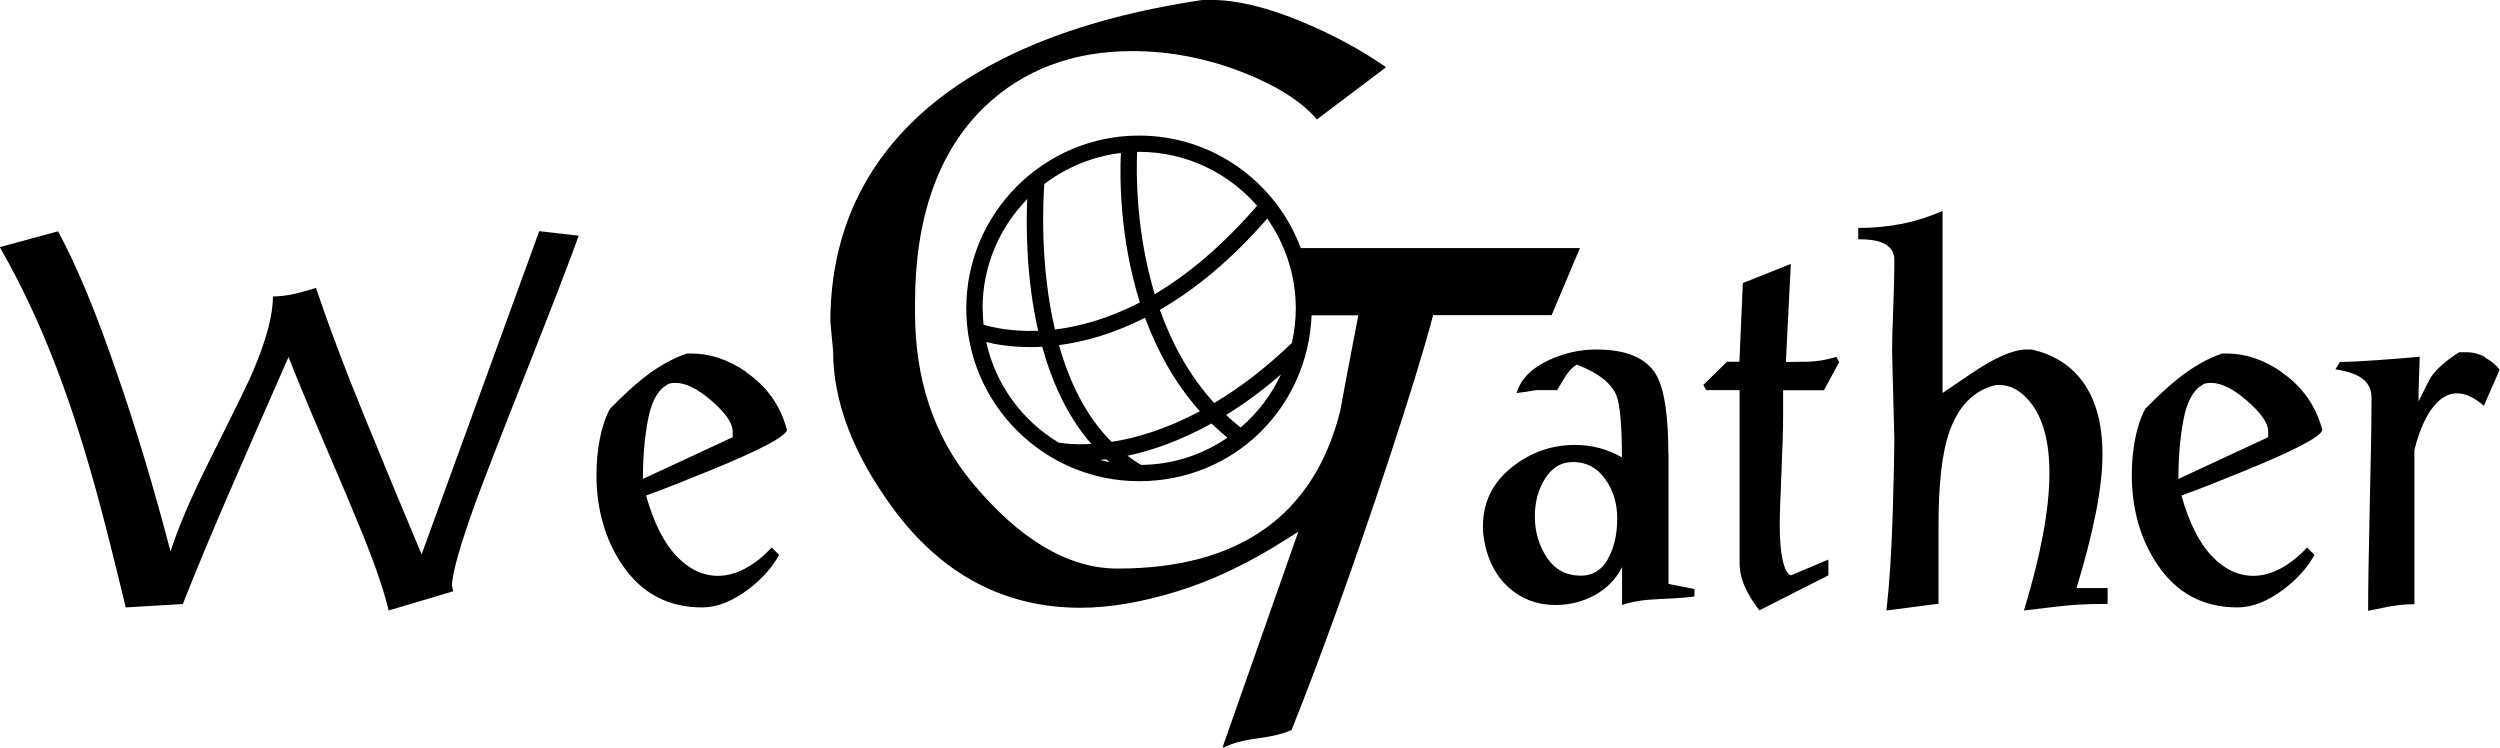
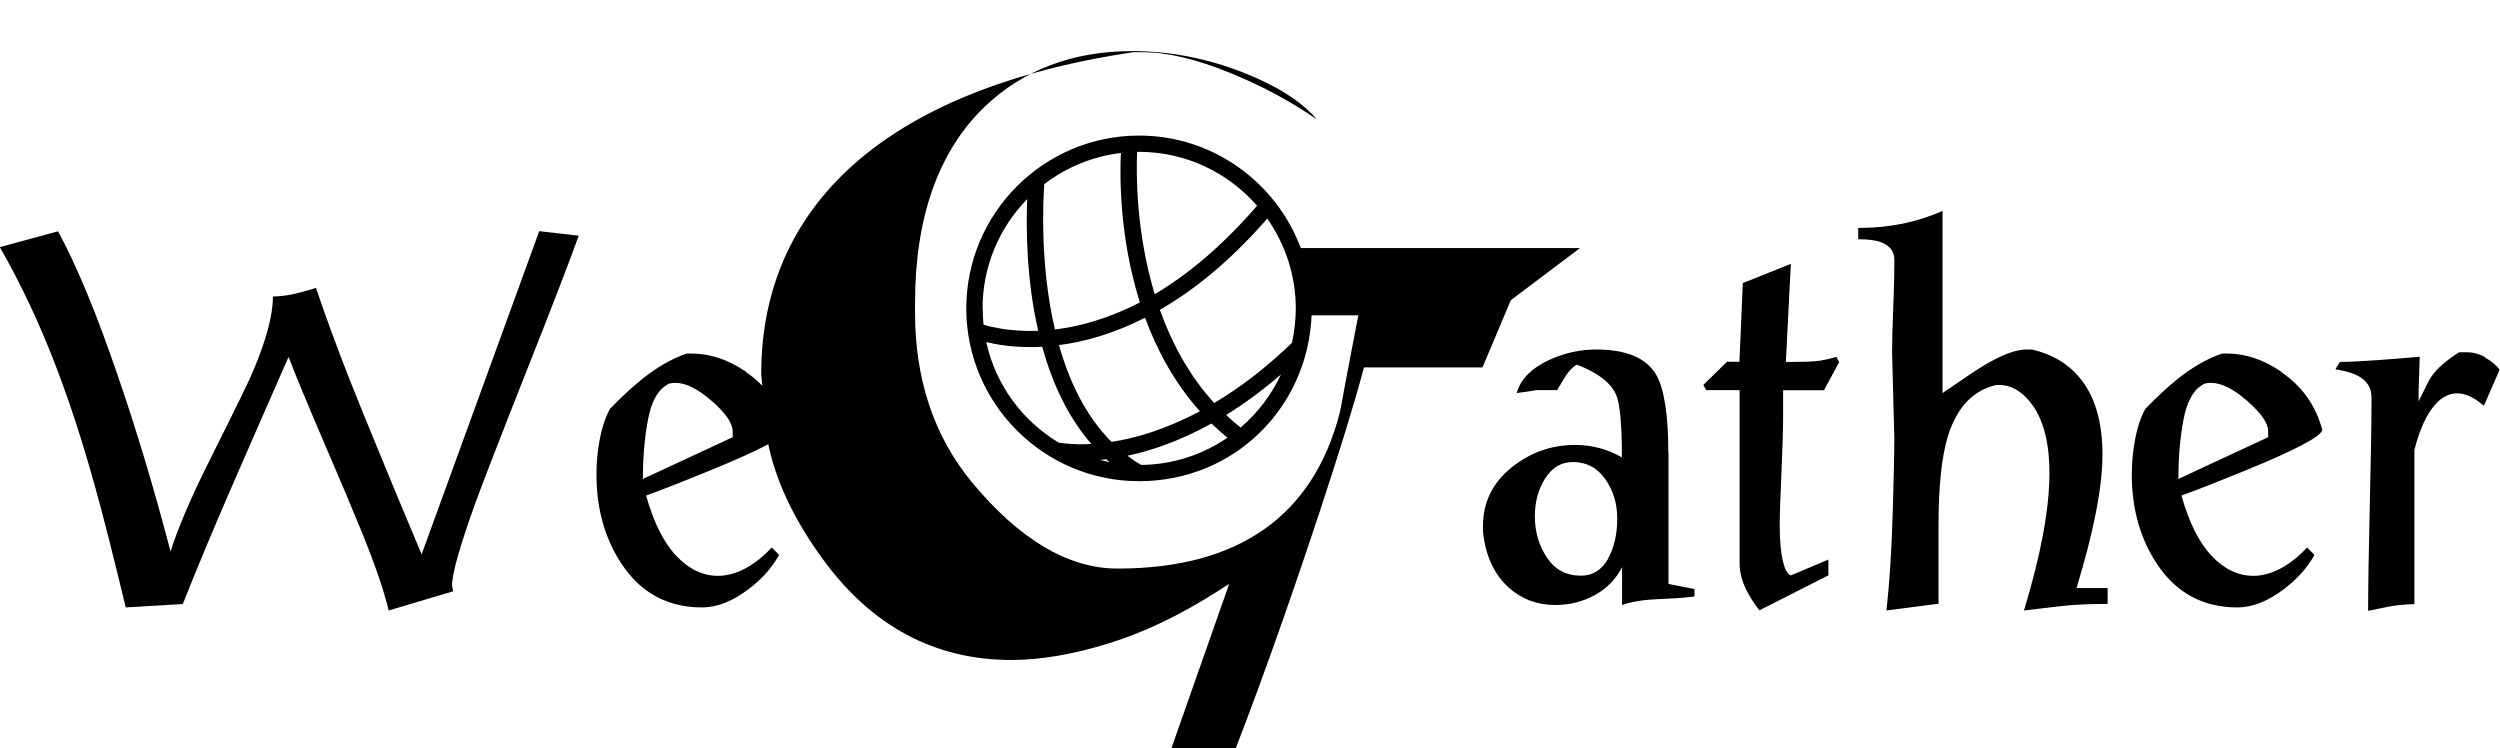
<svg xmlns="http://www.w3.org/2000/svg" id="_图层_2" data-name="图层 2" viewBox="0 0 155.08 46.4">
  <defs>
    <style>
      .cls-1 {
        fill: currentColor;
      }
    </style>
  </defs>
  <g id="_圖層_1" data-name="圖層 1">
-     <path class="cls-1" d="M26.16,34.4c-1.12-2.66-1.88-4.49-2.28-5.47-1.07-2.59-1.81-4.4-2.21-5.43-.77-1.96-1.46-3.84-2.07-5.64-.68.21-1.2.35-1.58.42-.37.07-.74.11-1.09.11,0,1.17-.42,2.74-1.26,4.7-.21.51-1.1,2.34-2.67,5.47-1.15,2.29-1.95,4.17-2.42,5.65-1.05-4-2.15-7.66-3.3-10.98-1.31-3.84-2.54-6.79-3.68-8.88l-3.61.98c1.31,2.29,2.47,4.75,3.47,7.37.84,2.18,1.66,4.69,2.45,7.54.47,1.68,1.1,4.16,1.89,7.44l3.54-.21c.84-2.13,1.88-4.62,3.12-7.47,1.24-2.85,2.39-5.47,3.44-7.86.4,1.05,1.16,2.89,2.28,5.5.84,1.94,1.61,3.77,2.32,5.5.79,1.96,1.33,3.54,1.61,4.73l4-1.19-.07-.35c0-.75.5-2.51,1.51-5.3.54-1.45,1.61-4.22,3.23-8.31,1.5-3.79,2.54-6.49,3.12-8.1l-2.45-.28-7.3,20.06ZM46.26,23.05c-1.1-.75-2.22-1.12-3.37-1.12h-.28c-.91.3-1.85.84-2.81,1.61-.58.47-1.24,1.08-1.96,1.82-.28.51-.49,1.13-.63,1.86-.14.72-.21,1.46-.21,2.21,0,2.15.53,4.01,1.58,5.58,1.19,1.78,2.85,2.67,4.98,2.67.93,0,1.9-.39,2.91-1.16.82-.63,1.44-1.33,1.86-2.1l-.46-.46c-.51.56-1.06.99-1.63,1.3-.57.3-1.14.46-1.7.46-.94,0-1.8-.41-2.58-1.23s-1.41-2.07-1.88-3.75c1.21-.44,2.52-.96,3.93-1.54,3.09-1.26,4.69-2.1,4.81-2.52-.4-1.52-1.25-2.72-2.56-3.61ZM45.45,27.12l-5.57,2.59c0-1.31.1-2.52.31-3.65.21-1.12.6-1.85,1.16-2.17.09-.09.28-.14.56-.14.63,0,1.38.37,2.24,1.12.86.75,1.3,1.38,1.3,1.89v.35ZM98.01,15.39h-17.32c-1.52-4.07-5.44-6.98-10.03-6.98-5.91,0-10.72,4.81-10.72,10.72s4.81,10.72,10.72,10.72,10.47-4.58,10.7-10.29h2.9l-.07.36-.14.73c-.31,1.62-.63,3.25-.92,4.87-1.64,6.48-6.29,9.75-13.81,9.75-3.06,0-6.1-1.81-9.05-5.38-2.33-2.83-3.51-6.36-3.51-10.5v-.57c0-5.33,1.45-9.43,4.31-12.19,2.4-2.3,5.49-3.46,9.16-3.46,2.31,0,4.61.44,6.84,1.31,2.1.82,3.66,1.8,4.62,2.93l4.29-3.24c-1.58-1.1-3.38-2.07-5.36-2.88-2.11-.86-3.93-1.29-5.41-1.29h-.63c-8.06,1.2-14.15,3.78-18.06,7.64-3.32,3.29-5.01,7.43-5.01,12.33l.17,1.8c0,3.12,1.23,6.37,3.67,9.7,3.02,4.14,6.94,6.23,11.67,6.23,1.79,0,3.81-.34,6.01-1.02,2.19-.67,4.47-1.76,6.77-3.23l.74-.47-.29.82-4.4,12.52.07.06c.47-.27,1.17-.46,2.11-.58.92-.12,1.63-.3,2.09-.52,1.84-4.6,3.88-10.26,6.05-16.83,1.23-3.73,2.13-6.65,2.67-8.68l.06-.22h7.35l1.76-4.17ZM70.53,9.42s.08,0,.13,0c2.92,0,5.53,1.3,7.32,3.34-2.21,2.56-4.36,4.31-6.35,5.49-1.18-3.91-1.15-7.59-1.09-8.83ZM64.78,11.42c1.35-1.03,2.98-1.72,4.75-1.93-.07,1.44-.09,5.25,1.18,9.27-1.97,1.02-3.77,1.5-5.27,1.68-.95-4.06-.73-8.05-.66-9.02ZM60.95,19.13c0-2.64,1.06-5.03,2.77-6.78-.07,1.7-.07,4.89.68,8.17-1.68.06-2.88-.22-3.39-.38-.03-.33-.05-.67-.05-1.01ZM65.68,27.46c-2.26-1.35-3.92-3.59-4.5-6.24.62.15,1.54.31,2.74.31.23,0,.48,0,.73-.02.6,2.17,1.55,4.31,3.05,6.03-1.05.06-1.76-.04-2.01-.08ZM68.25,28.53c.12-.01.25-.03.38-.04.07.06.13.12.2.18-.2-.04-.39-.09-.58-.14ZM65.68,21.41c1.55-.2,3.36-.69,5.35-1.7.74,2.01,1.82,4.03,3.4,5.8-2.14,1.14-4.01,1.68-5.48,1.9-1.62-1.62-2.63-3.78-3.26-6ZM70.79,28.84c-.3-.17-.58-.36-.85-.57,1.48-.31,3.24-.91,5.21-2,.31.3.64.59.99.88-1.53,1.05-3.37,1.67-5.35,1.69ZM76.96,26.52c-.32-.25-.62-.51-.9-.78,1.09-.67,2.23-1.5,3.4-2.51-.59,1.27-1.45,2.39-2.5,3.29ZM80.14,21.27c-1.69,1.63-3.31,2.83-4.82,3.73-1.58-1.73-2.65-3.76-3.37-5.78,2.1-1.21,4.35-3.01,6.66-5.66,1.11,1.58,1.77,3.5,1.77,5.58,0,.73-.09,1.45-.24,2.14ZM141.5,23.05c-1.1-.75-2.22-1.12-3.37-1.12h-.28c-.91.3-1.85.84-2.81,1.61-.58.47-1.24,1.08-1.96,1.82-.28.51-.49,1.13-.63,1.86-.14.72-.21,1.46-.21,2.21,0,2.15.53,4.01,1.58,5.58,1.19,1.78,2.85,2.67,4.98,2.67.93,0,1.9-.39,2.91-1.16.82-.63,1.44-1.33,1.86-2.1l-.46-.46c-.51.56-1.06.99-1.63,1.3-.57.3-1.14.46-1.7.46-.94,0-1.8-.41-2.58-1.23s-1.41-2.07-1.88-3.75c1.21-.44,2.52-.96,3.93-1.54,3.09-1.26,4.69-2.1,4.81-2.52-.4-1.52-1.25-2.72-2.56-3.61ZM140.7,27.12l-5.57,2.59c0-1.31.1-2.52.31-3.65.21-1.12.6-1.85,1.16-2.17.09-.09.28-.14.56-.14.63,0,1.38.37,2.24,1.12.86.75,1.3,1.38,1.3,1.89v.35ZM154.16,22.15c-.37-.2-.75-.3-1.12-.3h-.49c-.79.49-1.38,1.01-1.75,1.54-.09.14-.35.64-.77,1.51v-.67l.07-2.1c-.77.07-1.65.14-2.63.21-.98.07-1.75.11-2.32.11l-.28.46c.77.12,1.34.31,1.7.6.36.28.54.67.54,1.16,0,1.57-.04,3.82-.11,6.77-.07,2.94-.1,5.09-.1,6.45.32-.07.75-.15,1.28-.26.54-.1,1.07-.15,1.59-.15v-9.57c.19-.77.44-1.46.77-2.07.54-.96,1.17-1.44,1.89-1.44.51,0,1.06.26,1.65.77l.98-2.24c-.23-.3-.54-.55-.91-.75ZM110.61,25.82v-1.61h2.53l.95-1.75-.18-.32c-.49.14-.91.23-1.25.26-.34.04-.84.05-1.49.05h-.39l.31-6.08-2.98,1.19-.21,4.88h-.77l-1.47,1.44.18.32h2.07v10.72c0,.56.14,1.12.42,1.68.19.37.45.8.81,1.26l4.28-2.17v-.98l-2.32.98c-.21-.05-.38-.35-.51-.91-.13-.56-.19-1.3-.19-2.21,0-.65.04-1.76.11-3.33.07-1.57.1-2.71.1-3.44ZM130.42,28.2c0-2.06-.48-3.66-1.44-4.8-.72-.86-1.71-1.44-2.94-1.72h-.35c-.63,0-1.49.32-2.56.95-.4.23-1.27.82-2.63,1.75v-11.3c-1.57.71-3.31,1.06-5.23,1.06v.7c.61,0,1.08.06,1.4.18.56.21.84.57.84,1.09v.28c0,.61-.02,1.52-.07,2.73-.05,1.21-.07,2.13-.07,2.73l.14,5.4c0,.68-.03,2.19-.1,4.54-.07,2.35-.2,4.38-.39,6.08l3.23-.42v-4.87c0-2.45.2-4.31.6-5.58.56-1.75,1.55-2.79,2.98-3.12h.18c.7,0,1.33.34,1.89,1.02.82.98,1.23,2.47,1.23,4.45,0,2.22-.53,5.06-1.58,8.52,1.68-.21,2.79-.33,3.31-.36.53-.03,1.15-.05,1.88-.05v-.98h-1.93c1.07-3.51,1.61-6.27,1.61-8.28ZM103.49,28.13c0-2.37-.25-3.99-.74-4.86-.61-1.06-1.85-1.59-3.74-1.59-.98,0-1.94.21-2.87.63-1.12.51-1.81,1.2-2.06,2.07.4-.05.8-.1,1.22-.18h1.29c.12-.19.28-.46.49-.81.21-.35.45-.61.73-.77,1.3.49,2.12,1.12,2.45,1.89.23.56.35,1.85.35,3.86-.89-.51-1.86-.77-2.91-.77-1.47,0-2.79.47-3.96,1.42-1.17.95-1.75,2.16-1.75,3.63v.28c.14,1.5.67,2.67,1.59,3.51.8.72,1.77,1.09,2.9,1.09.87,0,1.69-.2,2.44-.61.75-.41,1.32-.99,1.7-1.74v2.35c.58-.21,1.36-.33,2.33-.37s1.69-.09,2.16-.16v-.46l-1.61-.32v-8.1ZM99.74,34.69c-.4.68-.95,1.02-1.67,1.02-.91,0-1.61-.37-2.11-1.12-.5-.75-.75-1.6-.75-2.56,0-.89.21-1.67.64-2.35.43-.68,1-1.02,1.72-1.02.84,0,1.5.35,2,1.05.5.7.75,1.52.75,2.45,0,1.01-.2,1.85-.59,2.52Z" />
+     <path class="cls-1" d="M26.16,34.4c-1.12-2.66-1.88-4.49-2.28-5.47-1.07-2.59-1.81-4.4-2.21-5.43-.77-1.96-1.46-3.84-2.07-5.64-.68.21-1.2.35-1.58.42-.37.07-.74.11-1.09.11,0,1.17-.42,2.74-1.26,4.7-.21.51-1.1,2.34-2.67,5.47-1.15,2.29-1.95,4.17-2.42,5.65-1.05-4-2.15-7.66-3.3-10.98-1.31-3.84-2.54-6.79-3.68-8.88l-3.61.98c1.31,2.29,2.47,4.75,3.47,7.37.84,2.18,1.66,4.69,2.45,7.54.47,1.68,1.1,4.16,1.89,7.44l3.54-.21c.84-2.13,1.88-4.62,3.12-7.47,1.24-2.85,2.39-5.47,3.44-7.86.4,1.05,1.16,2.89,2.28,5.5.84,1.94,1.61,3.77,2.32,5.5.79,1.96,1.33,3.54,1.61,4.73l4-1.19-.07-.35c0-.75.5-2.51,1.51-5.3.54-1.45,1.61-4.22,3.23-8.31,1.5-3.79,2.54-6.49,3.12-8.1l-2.45-.28-7.3,20.06ZM46.26,23.05c-1.1-.75-2.22-1.12-3.37-1.12h-.28c-.91.3-1.85.84-2.81,1.61-.58.47-1.24,1.08-1.96,1.82-.28.51-.49,1.13-.63,1.86-.14.72-.21,1.46-.21,2.21,0,2.15.53,4.01,1.58,5.58,1.19,1.78,2.85,2.67,4.98,2.67.93,0,1.9-.39,2.91-1.16.82-.63,1.44-1.33,1.86-2.1l-.46-.46c-.51.56-1.06.99-1.63,1.3-.57.3-1.14.46-1.7.46-.94,0-1.8-.41-2.58-1.23s-1.41-2.07-1.88-3.75c1.21-.44,2.52-.96,3.93-1.54,3.09-1.26,4.69-2.1,4.81-2.52-.4-1.52-1.25-2.72-2.56-3.61ZM45.45,27.12l-5.57,2.59c0-1.31.1-2.52.31-3.65.21-1.12.6-1.85,1.16-2.17.09-.09.28-.14.56-.14.63,0,1.38.37,2.24,1.12.86.75,1.3,1.38,1.3,1.89v.35ZM98.01,15.39h-17.32c-1.52-4.07-5.44-6.98-10.03-6.98-5.91,0-10.72,4.81-10.72,10.72s4.81,10.72,10.72,10.72,10.47-4.58,10.7-10.29h2.9l-.07.36-.14.73c-.31,1.62-.63,3.25-.92,4.87-1.64,6.48-6.29,9.75-13.81,9.75-3.06,0-6.1-1.81-9.05-5.38-2.33-2.83-3.51-6.36-3.51-10.5v-.57c0-5.33,1.45-9.43,4.31-12.19,2.4-2.3,5.49-3.46,9.16-3.46,2.31,0,4.61.44,6.84,1.31,2.1.82,3.66,1.8,4.62,2.93c-1.58-1.1-3.38-2.07-5.36-2.88-2.11-.86-3.93-1.29-5.41-1.29h-.63c-8.06,1.2-14.15,3.78-18.06,7.64-3.32,3.29-5.01,7.43-5.01,12.33l.17,1.8c0,3.12,1.23,6.37,3.67,9.7,3.02,4.14,6.94,6.23,11.67,6.23,1.79,0,3.81-.34,6.01-1.02,2.19-.67,4.47-1.76,6.77-3.23l.74-.47-.29.82-4.4,12.52.07.06c.47-.27,1.17-.46,2.11-.58.92-.12,1.63-.3,2.09-.52,1.84-4.6,3.88-10.26,6.05-16.83,1.23-3.73,2.13-6.65,2.67-8.68l.06-.22h7.35l1.76-4.17ZM70.53,9.42s.08,0,.13,0c2.92,0,5.53,1.3,7.32,3.34-2.21,2.56-4.36,4.31-6.35,5.49-1.18-3.91-1.15-7.59-1.09-8.83ZM64.78,11.42c1.35-1.03,2.98-1.72,4.75-1.93-.07,1.44-.09,5.25,1.18,9.27-1.97,1.02-3.77,1.5-5.27,1.68-.95-4.06-.73-8.05-.66-9.02ZM60.95,19.13c0-2.64,1.06-5.03,2.77-6.78-.07,1.7-.07,4.89.68,8.17-1.68.06-2.88-.22-3.39-.38-.03-.33-.05-.67-.05-1.01ZM65.68,27.46c-2.26-1.35-3.92-3.59-4.5-6.24.62.15,1.54.31,2.74.31.23,0,.48,0,.73-.02.6,2.17,1.55,4.31,3.05,6.03-1.05.06-1.76-.04-2.01-.08ZM68.25,28.53c.12-.01.25-.03.38-.04.07.06.13.12.2.18-.2-.04-.39-.09-.58-.14ZM65.68,21.41c1.55-.2,3.36-.69,5.35-1.7.74,2.01,1.82,4.03,3.4,5.8-2.14,1.14-4.01,1.68-5.48,1.9-1.62-1.62-2.63-3.78-3.26-6ZM70.79,28.84c-.3-.17-.58-.36-.85-.57,1.48-.31,3.24-.91,5.21-2,.31.3.64.59.99.88-1.53,1.05-3.37,1.67-5.35,1.69ZM76.96,26.52c-.32-.25-.62-.51-.9-.78,1.09-.67,2.23-1.5,3.4-2.51-.59,1.27-1.45,2.39-2.5,3.29ZM80.14,21.27c-1.69,1.63-3.31,2.83-4.82,3.73-1.58-1.73-2.65-3.76-3.37-5.78,2.1-1.21,4.35-3.01,6.66-5.66,1.11,1.58,1.77,3.5,1.77,5.58,0,.73-.09,1.45-.24,2.14ZM141.5,23.05c-1.1-.75-2.22-1.12-3.37-1.12h-.28c-.91.3-1.85.84-2.81,1.61-.58.47-1.24,1.08-1.96,1.82-.28.51-.49,1.13-.63,1.86-.14.72-.21,1.46-.21,2.21,0,2.15.53,4.01,1.58,5.58,1.19,1.78,2.85,2.67,4.98,2.67.93,0,1.9-.39,2.91-1.16.82-.63,1.44-1.33,1.86-2.1l-.46-.46c-.51.56-1.06.99-1.63,1.3-.57.3-1.14.46-1.7.46-.94,0-1.8-.41-2.58-1.23s-1.41-2.07-1.88-3.75c1.21-.44,2.52-.96,3.93-1.54,3.09-1.26,4.69-2.1,4.81-2.52-.4-1.52-1.25-2.72-2.56-3.61ZM140.7,27.12l-5.57,2.59c0-1.31.1-2.52.31-3.65.21-1.12.6-1.85,1.16-2.17.09-.09.28-.14.56-.14.63,0,1.38.37,2.24,1.12.86.75,1.3,1.38,1.3,1.89v.35ZM154.16,22.15c-.37-.2-.75-.3-1.12-.3h-.49c-.79.49-1.38,1.01-1.75,1.54-.09.14-.35.64-.77,1.51v-.67l.07-2.1c-.77.07-1.65.14-2.63.21-.98.07-1.75.11-2.32.11l-.28.46c.77.12,1.34.31,1.7.6.36.28.54.67.54,1.16,0,1.57-.04,3.82-.11,6.77-.07,2.94-.1,5.09-.1,6.45.32-.07.75-.15,1.28-.26.54-.1,1.07-.15,1.59-.15v-9.57c.19-.77.44-1.46.77-2.07.54-.96,1.17-1.44,1.89-1.44.51,0,1.06.26,1.65.77l.98-2.24c-.23-.3-.54-.55-.91-.75ZM110.61,25.82v-1.61h2.53l.95-1.75-.18-.32c-.49.14-.91.23-1.25.26-.34.04-.84.05-1.49.05h-.39l.31-6.08-2.98,1.19-.21,4.88h-.77l-1.47,1.44.18.32h2.07v10.72c0,.56.14,1.12.42,1.68.19.37.45.8.81,1.26l4.28-2.17v-.98l-2.32.98c-.21-.05-.38-.35-.51-.91-.13-.56-.19-1.3-.19-2.21,0-.65.04-1.76.11-3.33.07-1.57.1-2.71.1-3.44ZM130.42,28.2c0-2.06-.48-3.66-1.44-4.8-.72-.86-1.71-1.44-2.94-1.72h-.35c-.63,0-1.49.32-2.56.95-.4.23-1.27.82-2.63,1.75v-11.3c-1.57.71-3.31,1.06-5.23,1.06v.7c.61,0,1.08.06,1.4.18.56.21.84.57.84,1.09v.28c0,.61-.02,1.52-.07,2.73-.05,1.21-.07,2.13-.07,2.73l.14,5.4c0,.68-.03,2.19-.1,4.54-.07,2.35-.2,4.38-.39,6.08l3.23-.42v-4.87c0-2.45.2-4.31.6-5.58.56-1.75,1.55-2.79,2.98-3.12h.18c.7,0,1.33.34,1.89,1.02.82.98,1.23,2.47,1.23,4.45,0,2.22-.53,5.06-1.58,8.52,1.68-.21,2.79-.33,3.31-.36.53-.03,1.15-.05,1.88-.05v-.98h-1.93c1.07-3.51,1.61-6.27,1.61-8.28ZM103.49,28.13c0-2.37-.25-3.99-.74-4.86-.61-1.06-1.85-1.59-3.74-1.59-.98,0-1.94.21-2.87.63-1.12.51-1.81,1.2-2.06,2.07.4-.05.8-.1,1.22-.18h1.29c.12-.19.28-.46.49-.81.21-.35.45-.61.73-.77,1.3.49,2.12,1.12,2.45,1.89.23.56.35,1.85.35,3.86-.89-.51-1.86-.77-2.91-.77-1.47,0-2.79.47-3.96,1.42-1.17.95-1.75,2.16-1.75,3.63v.28c.14,1.5.67,2.67,1.59,3.51.8.72,1.77,1.09,2.9,1.09.87,0,1.69-.2,2.44-.61.75-.41,1.32-.99,1.7-1.74v2.35c.58-.21,1.36-.33,2.33-.37s1.69-.09,2.16-.16v-.46l-1.61-.32v-8.1ZM99.74,34.69c-.4.68-.95,1.02-1.67,1.02-.91,0-1.61-.37-2.11-1.12-.5-.75-.75-1.6-.75-2.56,0-.89.21-1.67.64-2.35.43-.68,1-1.02,1.72-1.02.84,0,1.5.35,2,1.05.5.7.75,1.52.75,2.45,0,1.01-.2,1.85-.59,2.52Z" />
  </g>
</svg>